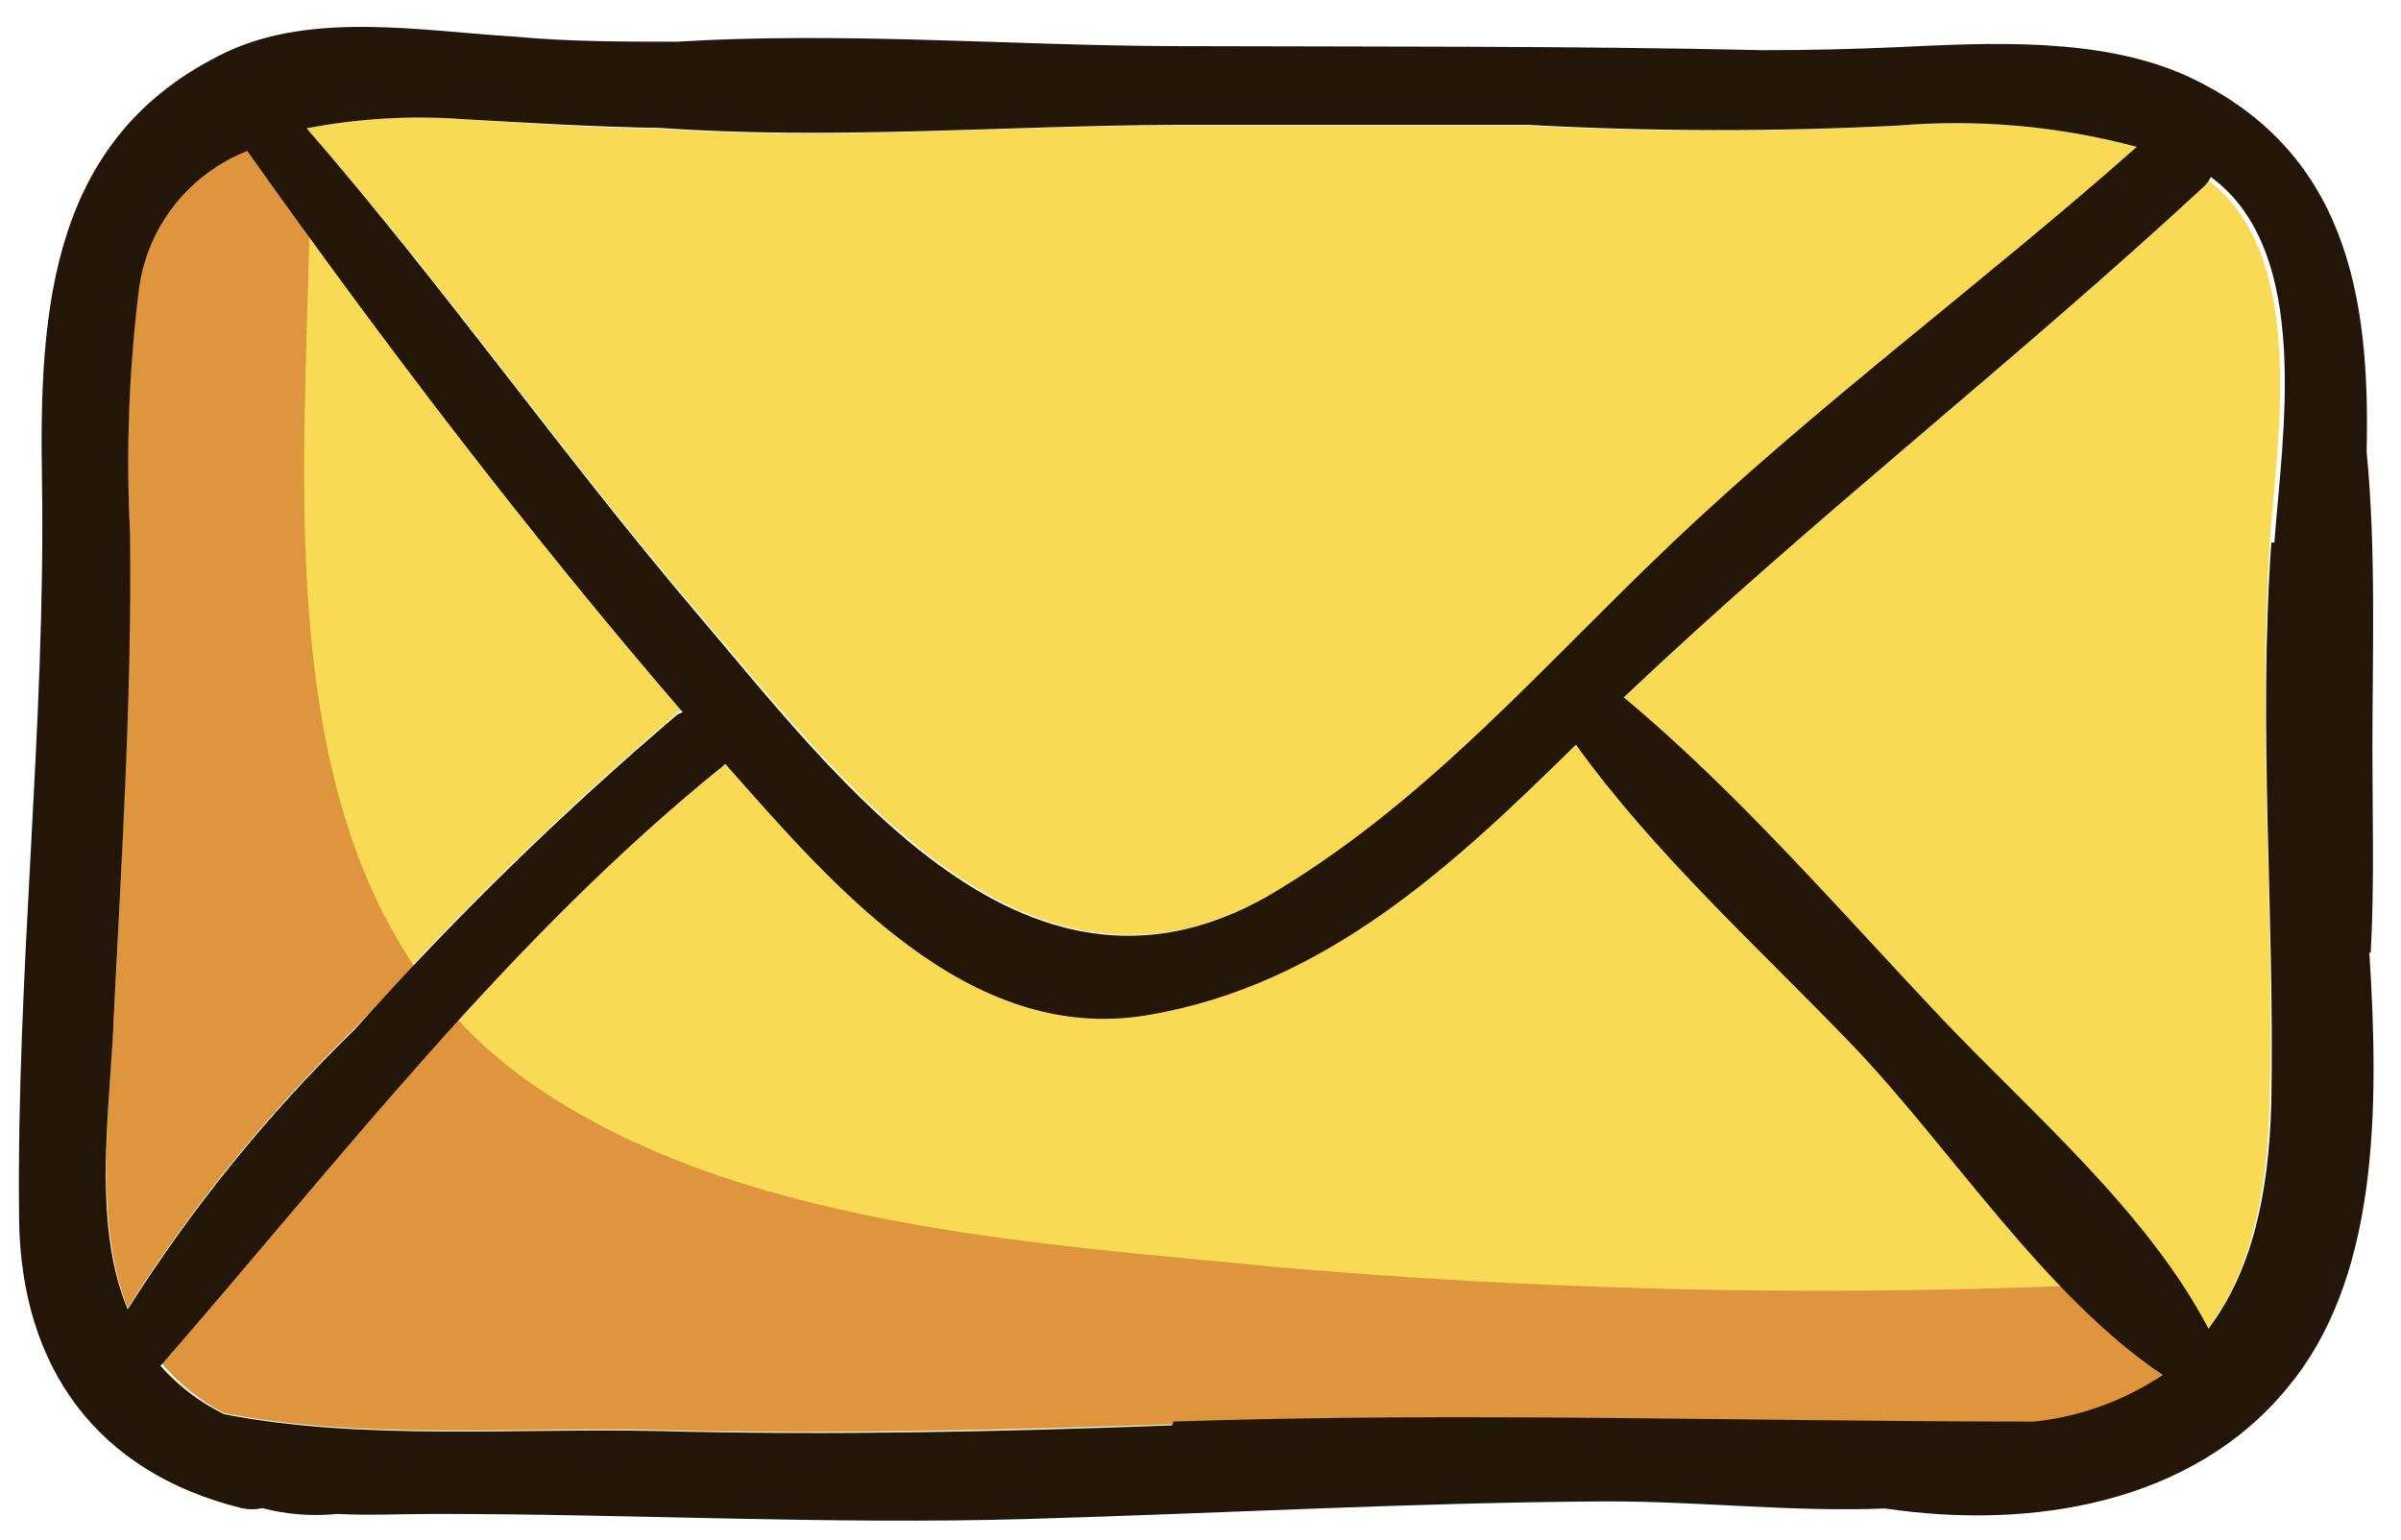
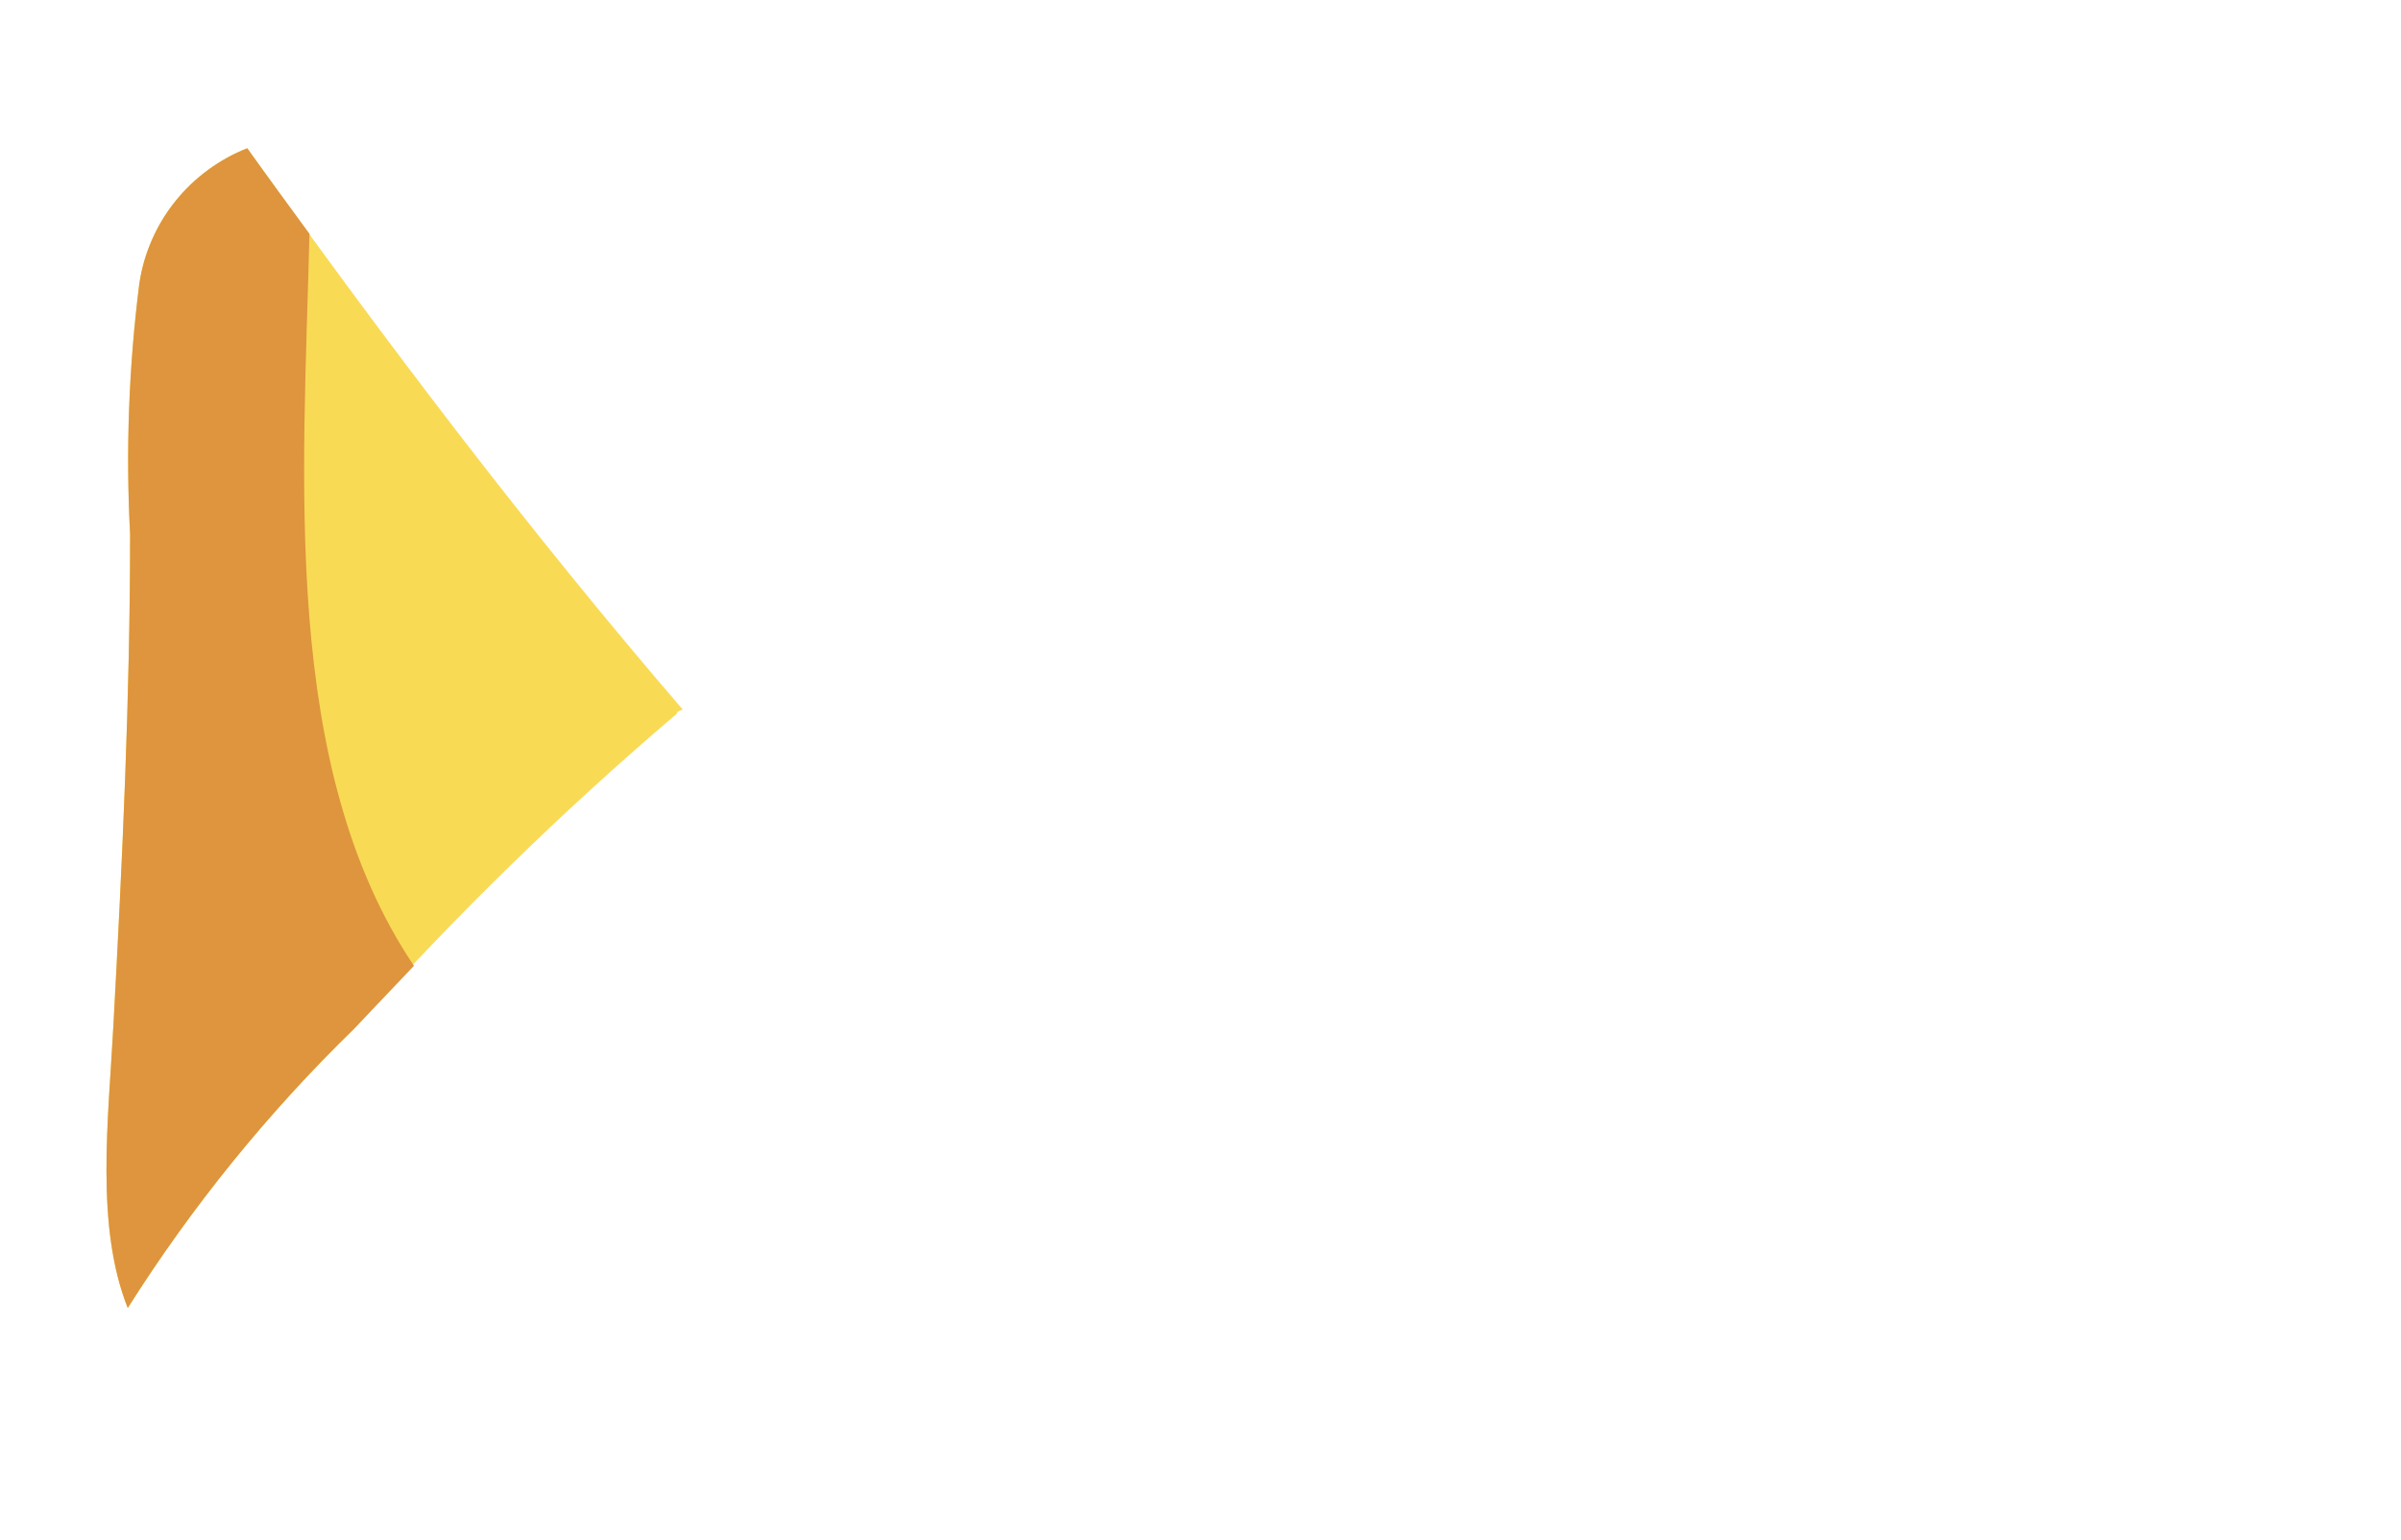
<svg xmlns="http://www.w3.org/2000/svg" width="53" height="34" viewBox="0 0 53 34" fill="none">
  <g clip-path="url(#clip0_66_20915)">
-     <path d="M42.854 22.558C44.814 24.619 47.378 26.806 48.712 29.375C49.67 28.135 50.047 26.388 50.1 24.372C50.213 20.236 49.843 16.16 50.1 12.016C50.266 9.701 50.967 5.603 48.697 3.945C48.66 4.019 48.612 4.087 48.554 4.147C44.385 8.036 39.906 11.508 35.737 15.435C38.293 17.541 40.524 20.169 42.786 22.558" fill="#F9DA55" />
-     <path d="M28.258 19.639C31.598 17.593 34.093 14.689 36.898 12.023C40.163 8.917 43.819 6.237 47.167 3.243C45.449 2.783 43.663 2.624 41.889 2.773C39.154 2.918 36.414 2.918 33.679 2.773C31.063 2.773 28.446 2.773 25.83 2.773C22.151 2.773 18.291 3.109 14.521 2.84C13.088 2.833 11.626 2.713 10.223 2.631C9.068 2.547 7.907 2.615 6.77 2.833C9.786 6.267 12.38 9.992 15.343 13.457C18.555 17.19 22.754 23.013 28.258 19.624" fill="#F9DA55" />
    <path d="M14.943 15.727C14.983 15.702 15.027 15.682 15.071 15.667C11.656 11.702 8.497 7.521 5.458 3.273C4.832 3.521 4.282 3.927 3.864 4.451C3.446 4.975 3.174 5.599 3.076 6.26C2.843 8.094 2.774 9.946 2.872 11.792C2.872 15.398 2.699 19.049 2.503 22.648C2.39 24.753 2.103 27.075 2.82 28.882C4.238 26.636 5.918 24.564 7.826 22.707C10.036 20.233 12.414 17.911 14.943 15.757" fill="#F9DA55" />
-     <path d="M44.905 31.39C45.937 31.268 46.921 30.893 47.77 30.3C45.154 28.546 43.058 25.231 40.909 22.991C38.851 20.856 36.559 18.788 34.817 16.369C32.126 18.989 29.2 21.692 25.355 22.341C21.51 22.991 18.381 19.437 16.081 16.839L16.044 16.794C11.271 20.639 7.547 25.529 3.566 30.099C3.948 30.554 4.417 30.929 4.946 31.204C8.007 31.801 11.46 31.502 14.566 31.577C18.336 31.674 22.106 31.577 25.875 31.45C32.224 31.211 38.534 31.405 44.875 31.45" fill="#F9DA55" />
    <path d="M6.831 5.162C6.371 4.535 5.911 3.908 5.458 3.273C4.832 3.521 4.282 3.927 3.864 4.451C3.446 4.975 3.174 5.599 3.076 6.26C2.843 8.094 2.774 9.946 2.872 11.792C2.872 15.398 2.699 19.049 2.503 22.648C2.39 24.753 2.103 27.075 2.82 28.882C4.238 26.636 5.918 24.564 7.826 22.707L9.138 21.326C6.182 16.936 6.702 10.545 6.831 5.162Z" fill="#DE953D" />
-     <path d="M45.576 28.396C39.773 28.623 33.96 28.483 28.175 27.978C22.814 27.448 16.195 27.082 11.663 23.879C11.1 23.48 10.579 23.025 10.11 22.52C7.848 24.992 5.752 27.59 3.566 30.099C3.948 30.553 4.417 30.929 4.946 31.203C8.007 31.801 11.46 31.502 14.566 31.577C18.336 31.674 22.106 31.577 25.875 31.45C32.224 31.211 38.534 31.405 44.875 31.45C45.906 31.327 46.891 30.953 47.74 30.36C46.942 29.805 46.207 29.166 45.546 28.456" fill="#DE953D" />
-     <path d="M52.331 21.042C52.414 19.549 52.369 18.056 52.369 16.563C52.369 14.375 52.452 12.158 52.241 9.97C52.324 6.566 51.811 3.288 48.237 1.661C46.33 0.817 43.94 0.944 41.889 1.041C40.902 1.086 39.921 1.108 38.934 1.108C34.591 1.011 30.218 1.033 25.853 1.018C22.287 1.003 18.562 0.697 14.943 0.921C13.752 0.921 12.56 0.921 11.369 0.809C9.349 0.69 6.913 0.242 4.991 1.153C1.123 3.004 0.859 6.782 0.927 10.627C1.01 16.062 0.354 21.498 0.422 26.941C0.467 30.203 2.148 32.518 5.338 33.302C5.487 33.335 5.641 33.335 5.79 33.302C6.331 33.442 6.893 33.485 7.449 33.429C8.142 33.466 8.874 33.429 9.643 33.429C13.993 33.429 18.321 33.667 22.679 33.541C27.036 33.414 31.236 33.175 35.496 33.152C37.554 33.152 39.597 33.391 41.61 33.309C44.852 33.787 48.396 33.205 50.499 30.636C52.482 28.255 52.528 24.581 52.301 21.027M10.223 2.631C11.663 2.713 13.126 2.803 14.581 2.825C18.351 3.094 22.211 2.773 25.89 2.758C28.507 2.758 31.123 2.758 33.739 2.758C36.454 2.906 39.174 2.911 41.889 2.773C43.663 2.624 45.449 2.783 47.167 3.243C43.797 6.23 40.14 8.918 36.876 12.023C34.071 14.689 31.598 17.593 28.235 19.639C22.731 23.028 18.532 17.235 15.32 13.472C12.38 10.008 9.763 6.282 6.77 2.833C7.907 2.615 9.068 2.547 10.223 2.631ZM2.503 22.618C2.684 19.019 2.91 15.368 2.872 11.792C2.778 9.965 2.846 8.134 3.076 6.319C3.174 5.659 3.446 5.035 3.864 4.511C4.282 3.987 4.832 3.581 5.458 3.333C8.474 7.581 11.656 11.762 15.071 15.727C15.027 15.742 14.983 15.762 14.943 15.786C12.414 17.941 10.036 20.263 7.826 22.737C5.918 24.594 4.238 26.666 2.819 28.912C2.066 27.105 2.39 24.783 2.503 22.677M25.875 31.473C22.106 31.614 18.336 31.697 14.566 31.599C11.46 31.525 8.007 31.823 4.946 31.226C4.412 30.965 3.935 30.602 3.543 30.159C7.524 25.589 11.249 20.699 16.014 16.869L16.051 16.914C18.351 19.512 21.367 23.081 25.325 22.416C29.283 21.752 32.111 19.071 34.787 16.443C36.529 18.862 38.821 20.923 40.879 23.066C43.028 25.305 45.124 28.605 47.74 30.36C46.894 30.927 45.921 31.281 44.905 31.39C38.564 31.39 32.254 31.174 25.905 31.39M50.138 11.979C49.843 16.122 50.213 20.191 50.138 24.335C50.085 26.381 49.708 28.068 48.75 29.337C47.408 26.769 44.852 24.581 42.892 22.521C40.63 20.131 38.368 17.503 35.843 15.398C39.982 11.471 44.46 7.999 48.66 4.109C48.717 4.05 48.766 3.982 48.803 3.908C51.065 5.565 50.371 9.664 50.205 11.979" fill="#231608" />
  </g>
  <defs>
    <clipPath id="clip0_66_20915">
      <rect width="52" height="33" fill="white" transform="translate(0.422 0.593)" />
    </clipPath>
  </defs>
</svg>